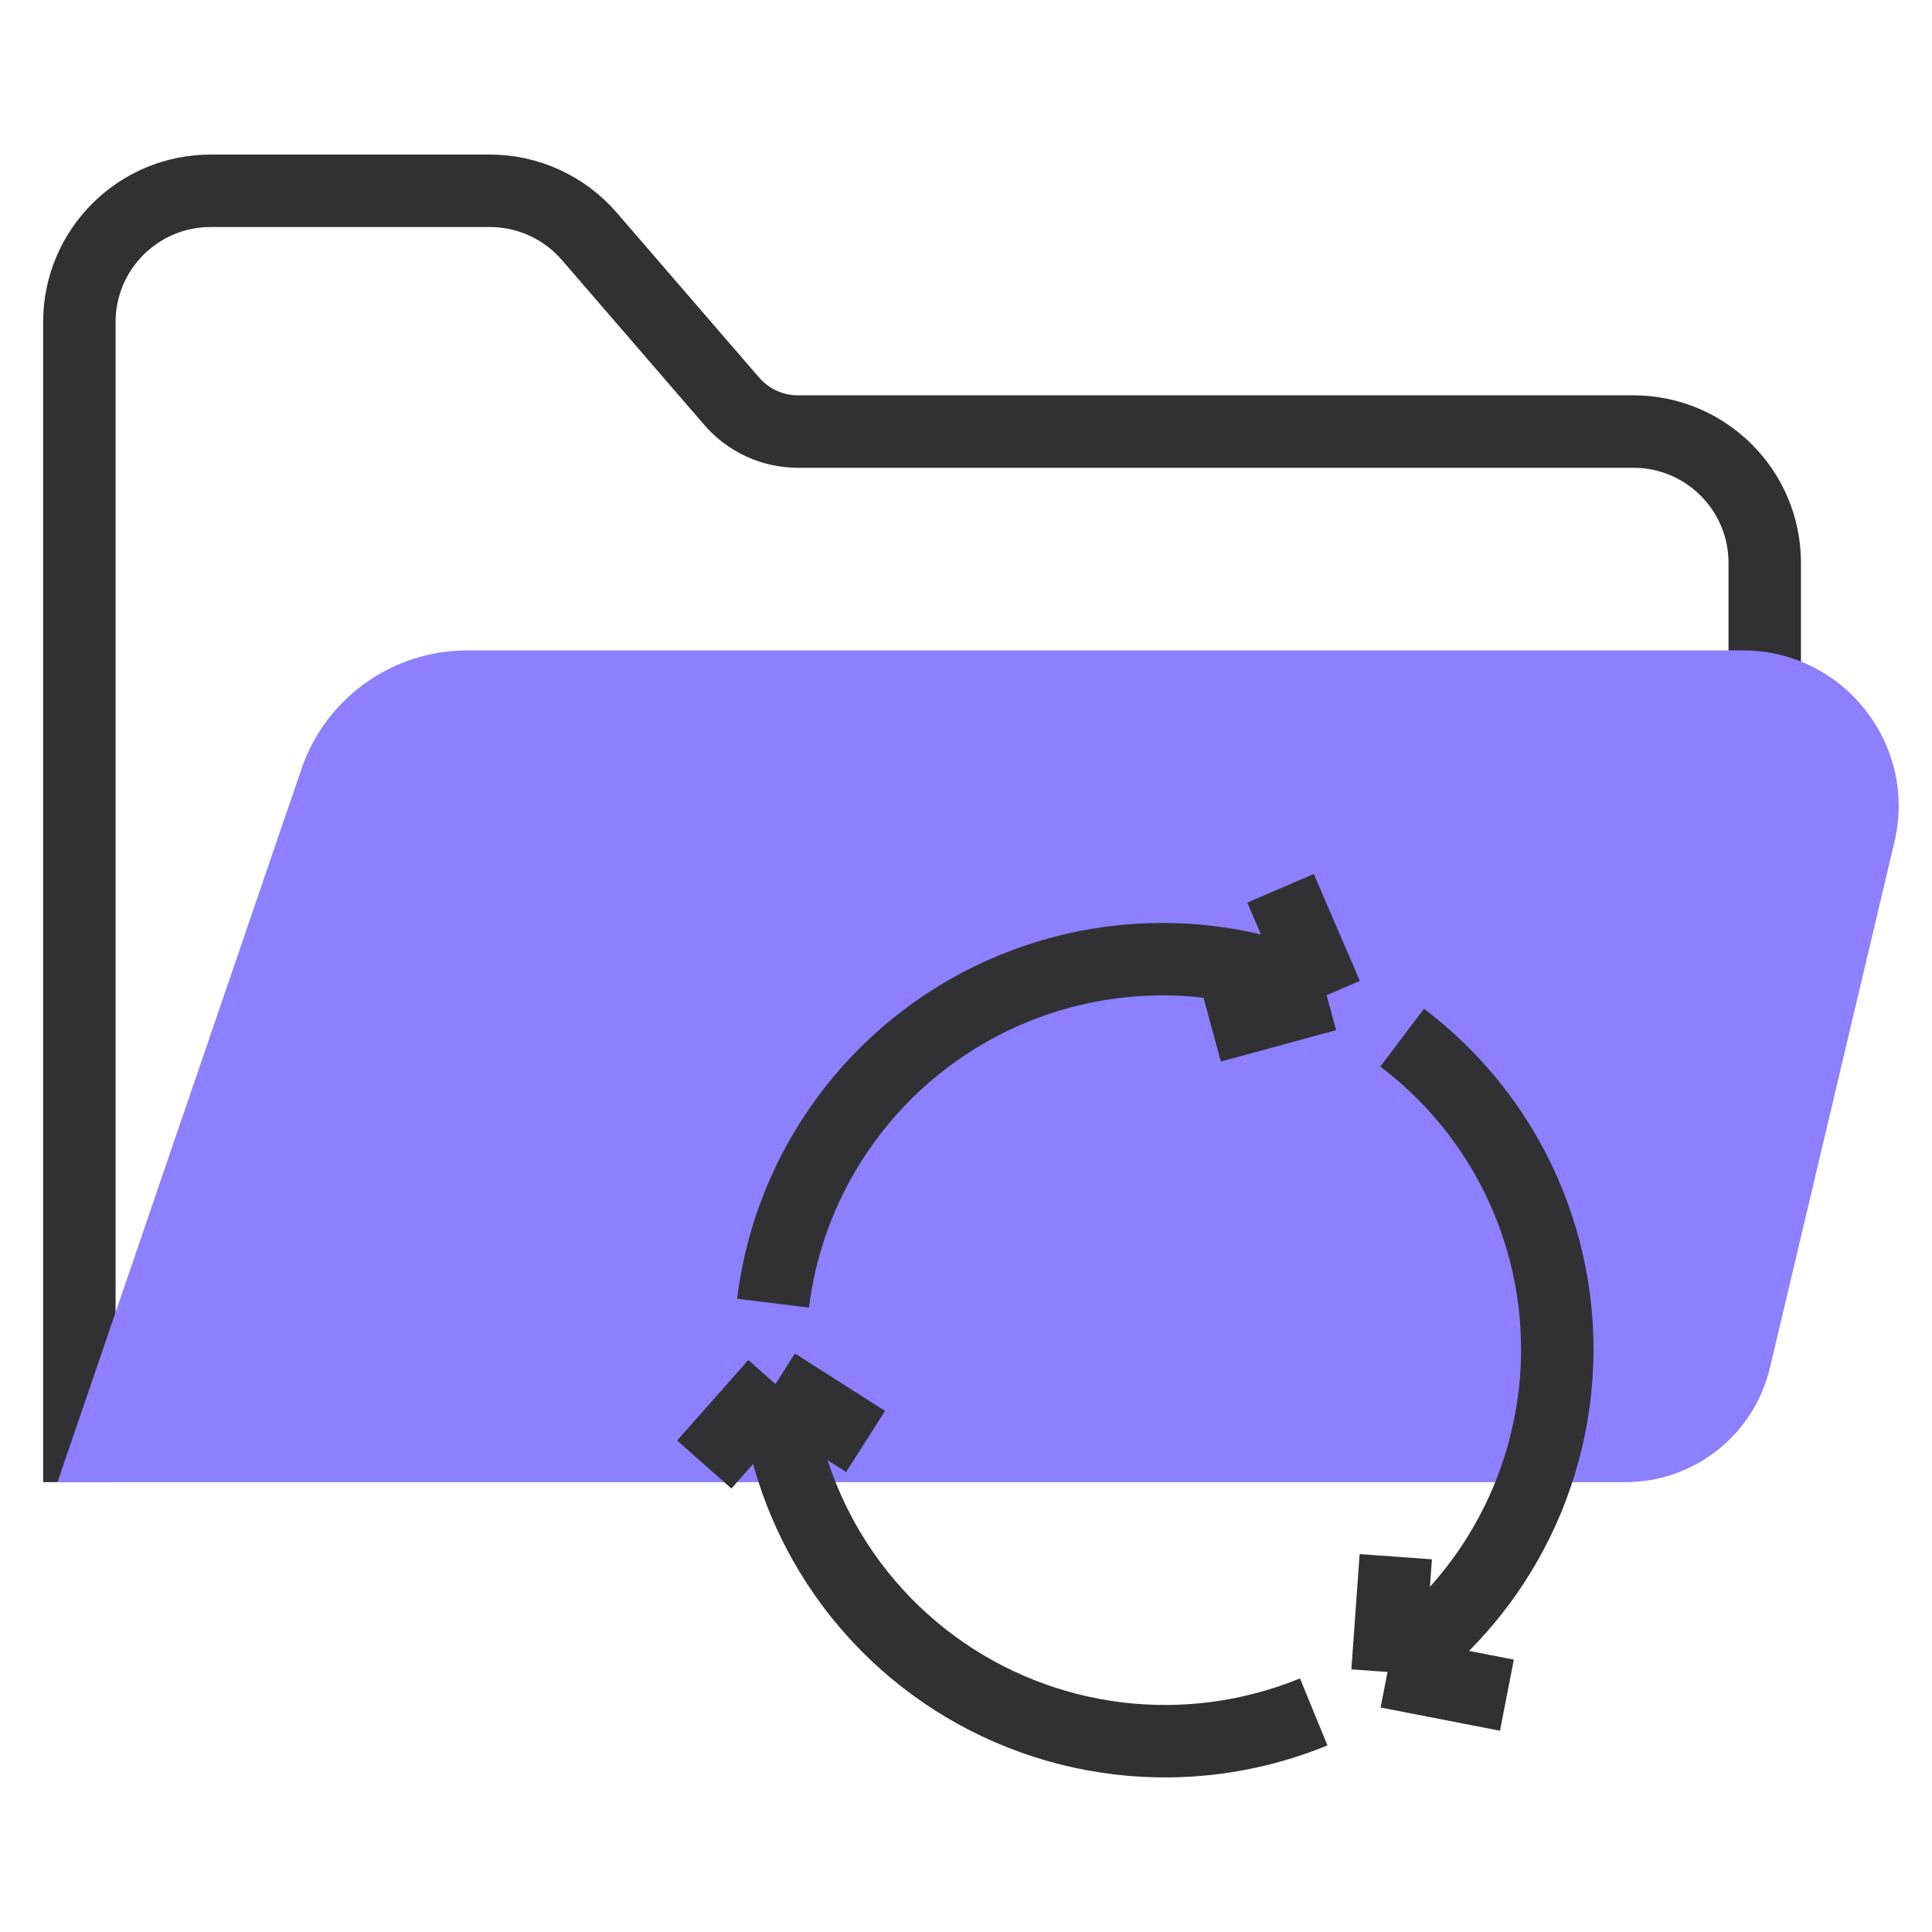
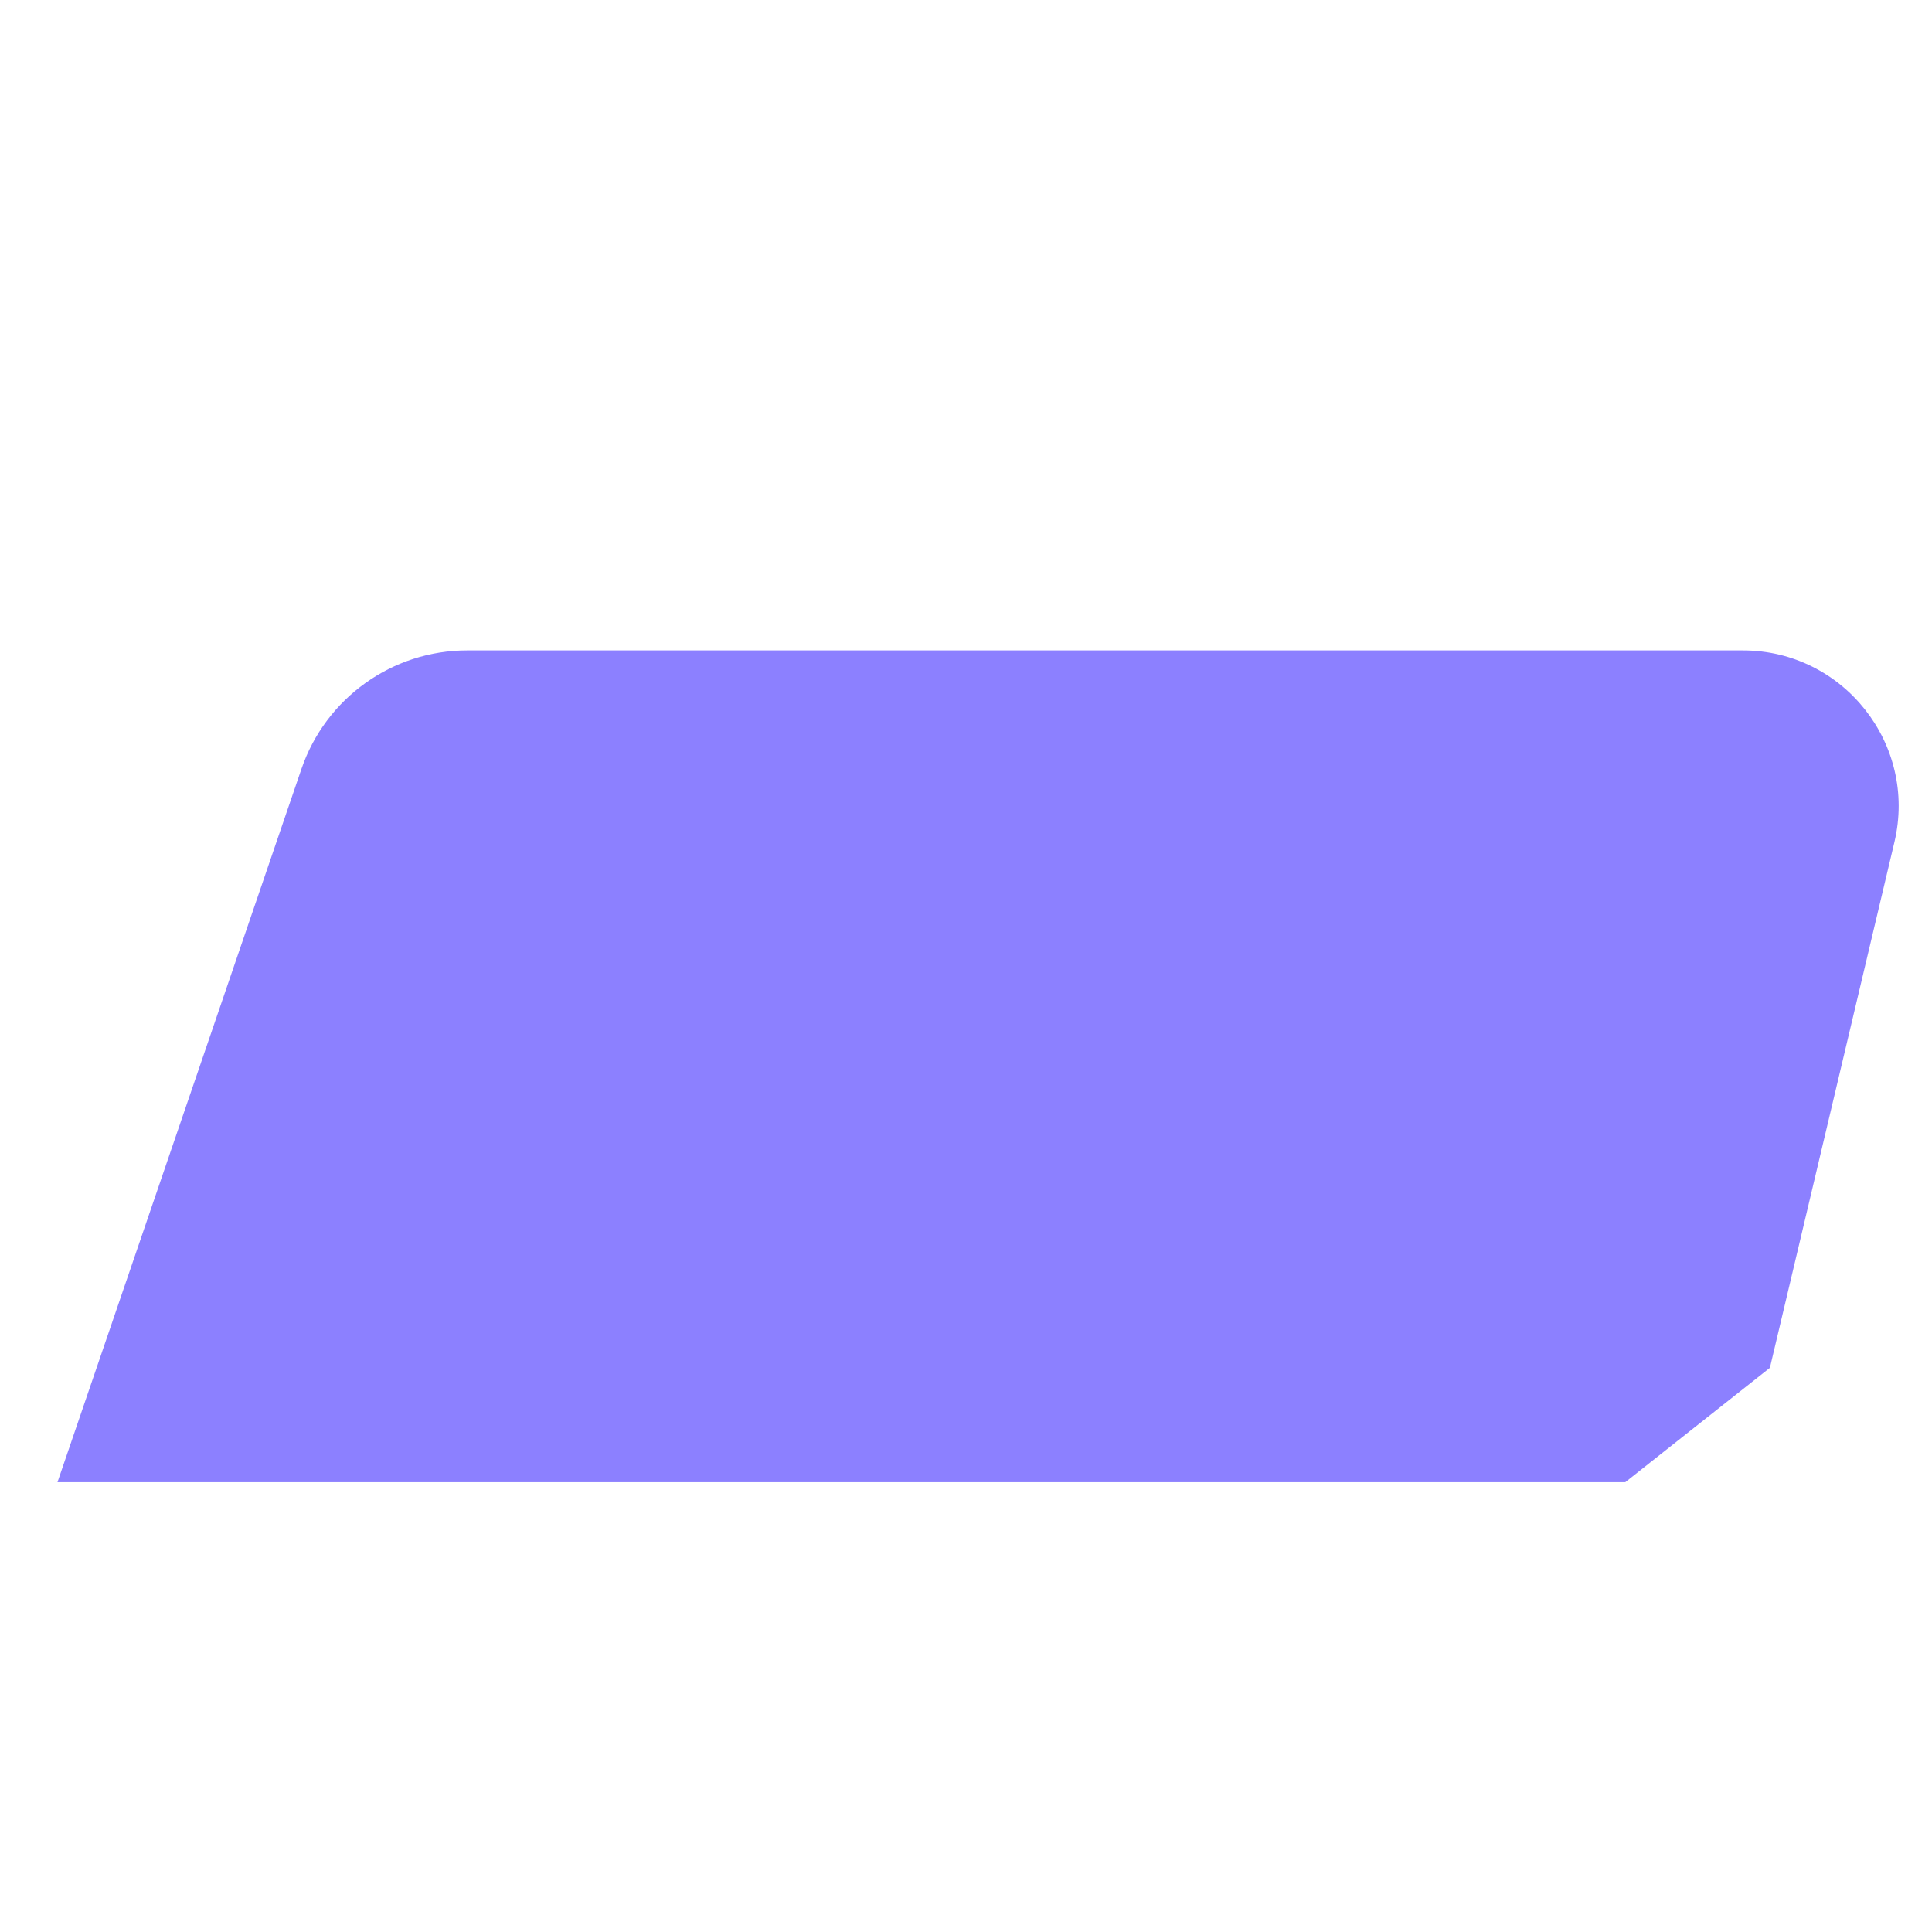
<svg xmlns="http://www.w3.org/2000/svg" width="40" height="40" viewBox="0 0 40 40" fill="none">
-   <path d="M1.643 30.686V6.669C1.643 5.167 2.86 3.95 4.362 3.95H10.142C10.932 3.95 11.683 4.294 12.2 4.892L15.149 8.307C15.493 8.706 15.994 8.935 16.521 8.935H33.818C35.319 8.935 36.537 10.152 36.537 11.654V14.373" stroke="#313134" stroke-width="1.5" />
-   <path d="M33.65 30.687H1.19L6.242 15.918C6.744 14.452 8.123 13.466 9.672 13.466H36.084C38.165 13.466 39.702 15.409 39.222 17.435L36.644 28.319C36.316 29.707 35.076 30.687 33.65 30.687Z" fill="#8C80FF" />
-   <path d="M27.466 20.605C26.399 20.113 25.235 19.857 24.054 19.858C22.645 19.861 21.26 20.23 20.036 20.929C18.812 21.628 17.791 22.634 17.074 23.846C16.504 24.809 16.141 25.877 16.005 26.981M27.466 20.605L26.512 18.391M27.466 20.605L25.08 21.254M28.727 34.616C29.72 33.933 30.55 33.036 31.155 31.989C31.86 30.769 32.234 29.387 32.242 27.98C32.25 26.572 31.89 25.188 31.199 23.962C30.652 22.994 29.913 22.151 29.03 21.484M28.727 34.616L28.898 32.23M28.727 34.616L31.199 35.097M16.055 28.655C16.161 29.893 16.551 31.091 17.197 32.157C17.927 33.36 18.958 34.351 20.189 35.034C21.42 35.716 22.808 36.066 24.217 36.049C25.243 36.037 26.255 35.83 27.199 35.443M16.055 28.655L14.581 30.321M16.055 28.655L17.921 29.844" stroke="#313134" stroke-width="1.5" />
+   <path d="M33.65 30.687H1.19L6.242 15.918C6.744 14.452 8.123 13.466 9.672 13.466H36.084C38.165 13.466 39.702 15.409 39.222 17.435L36.644 28.319Z" fill="#8C80FF" />
</svg>